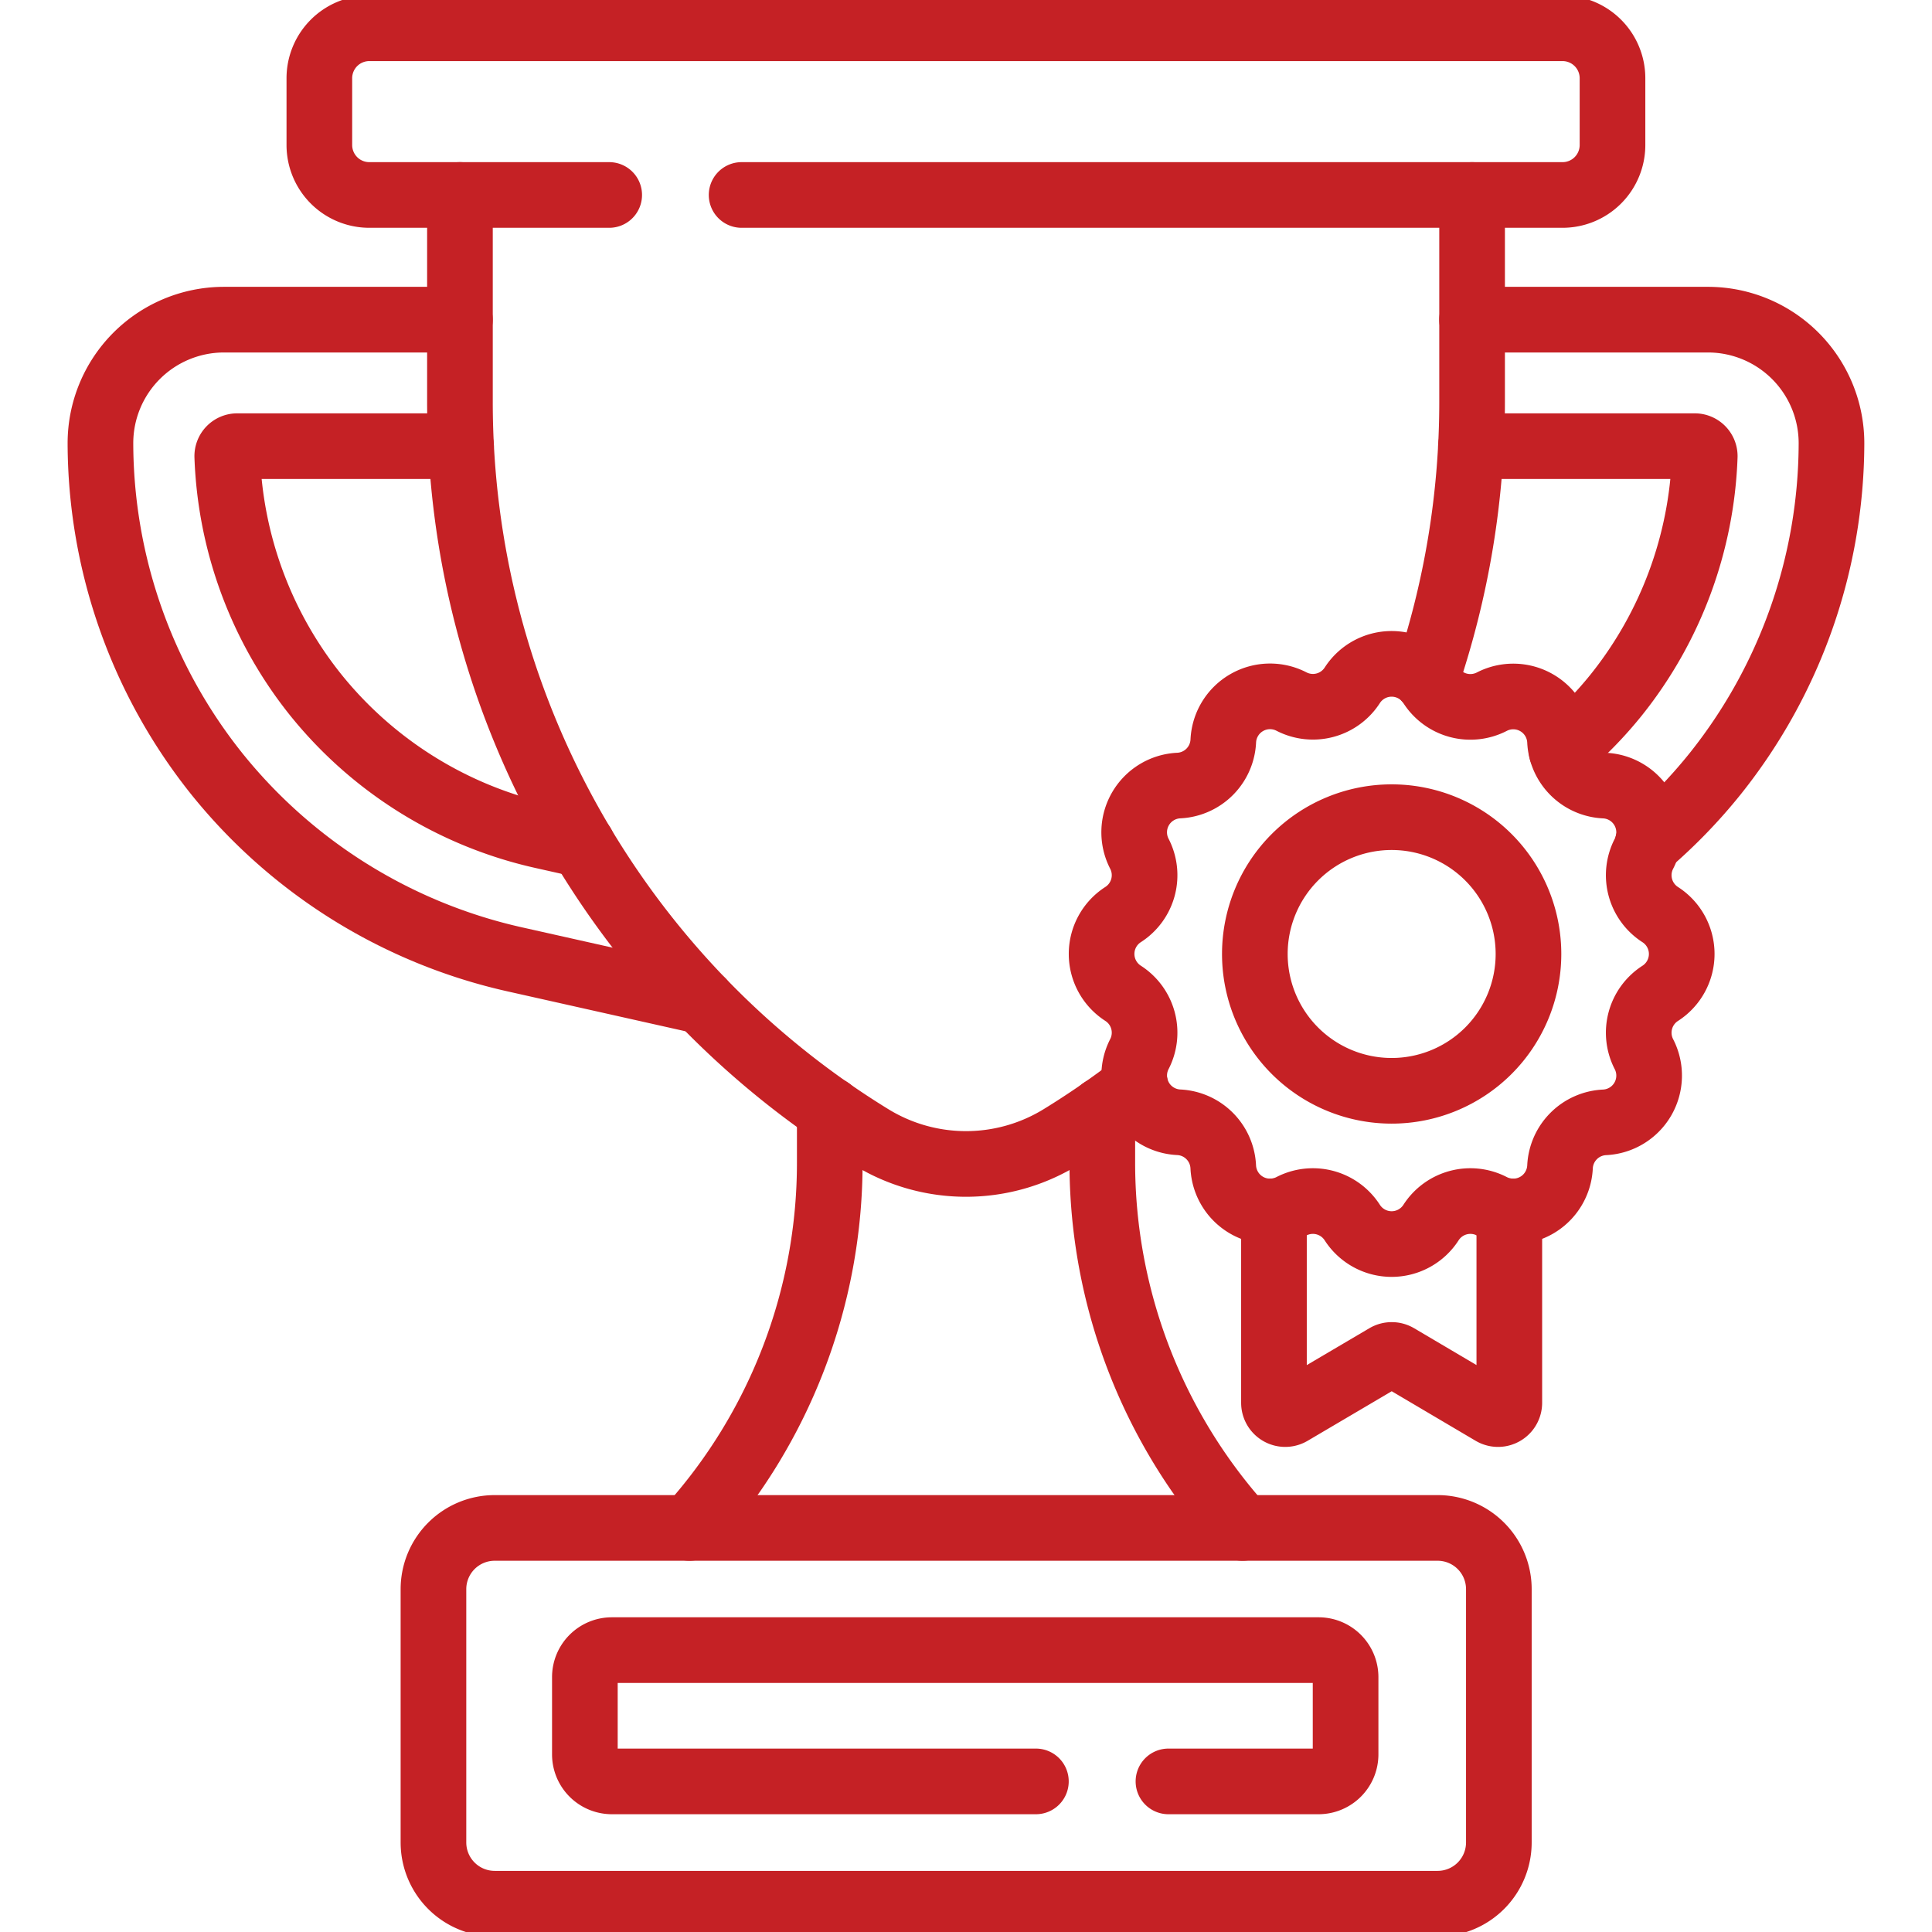
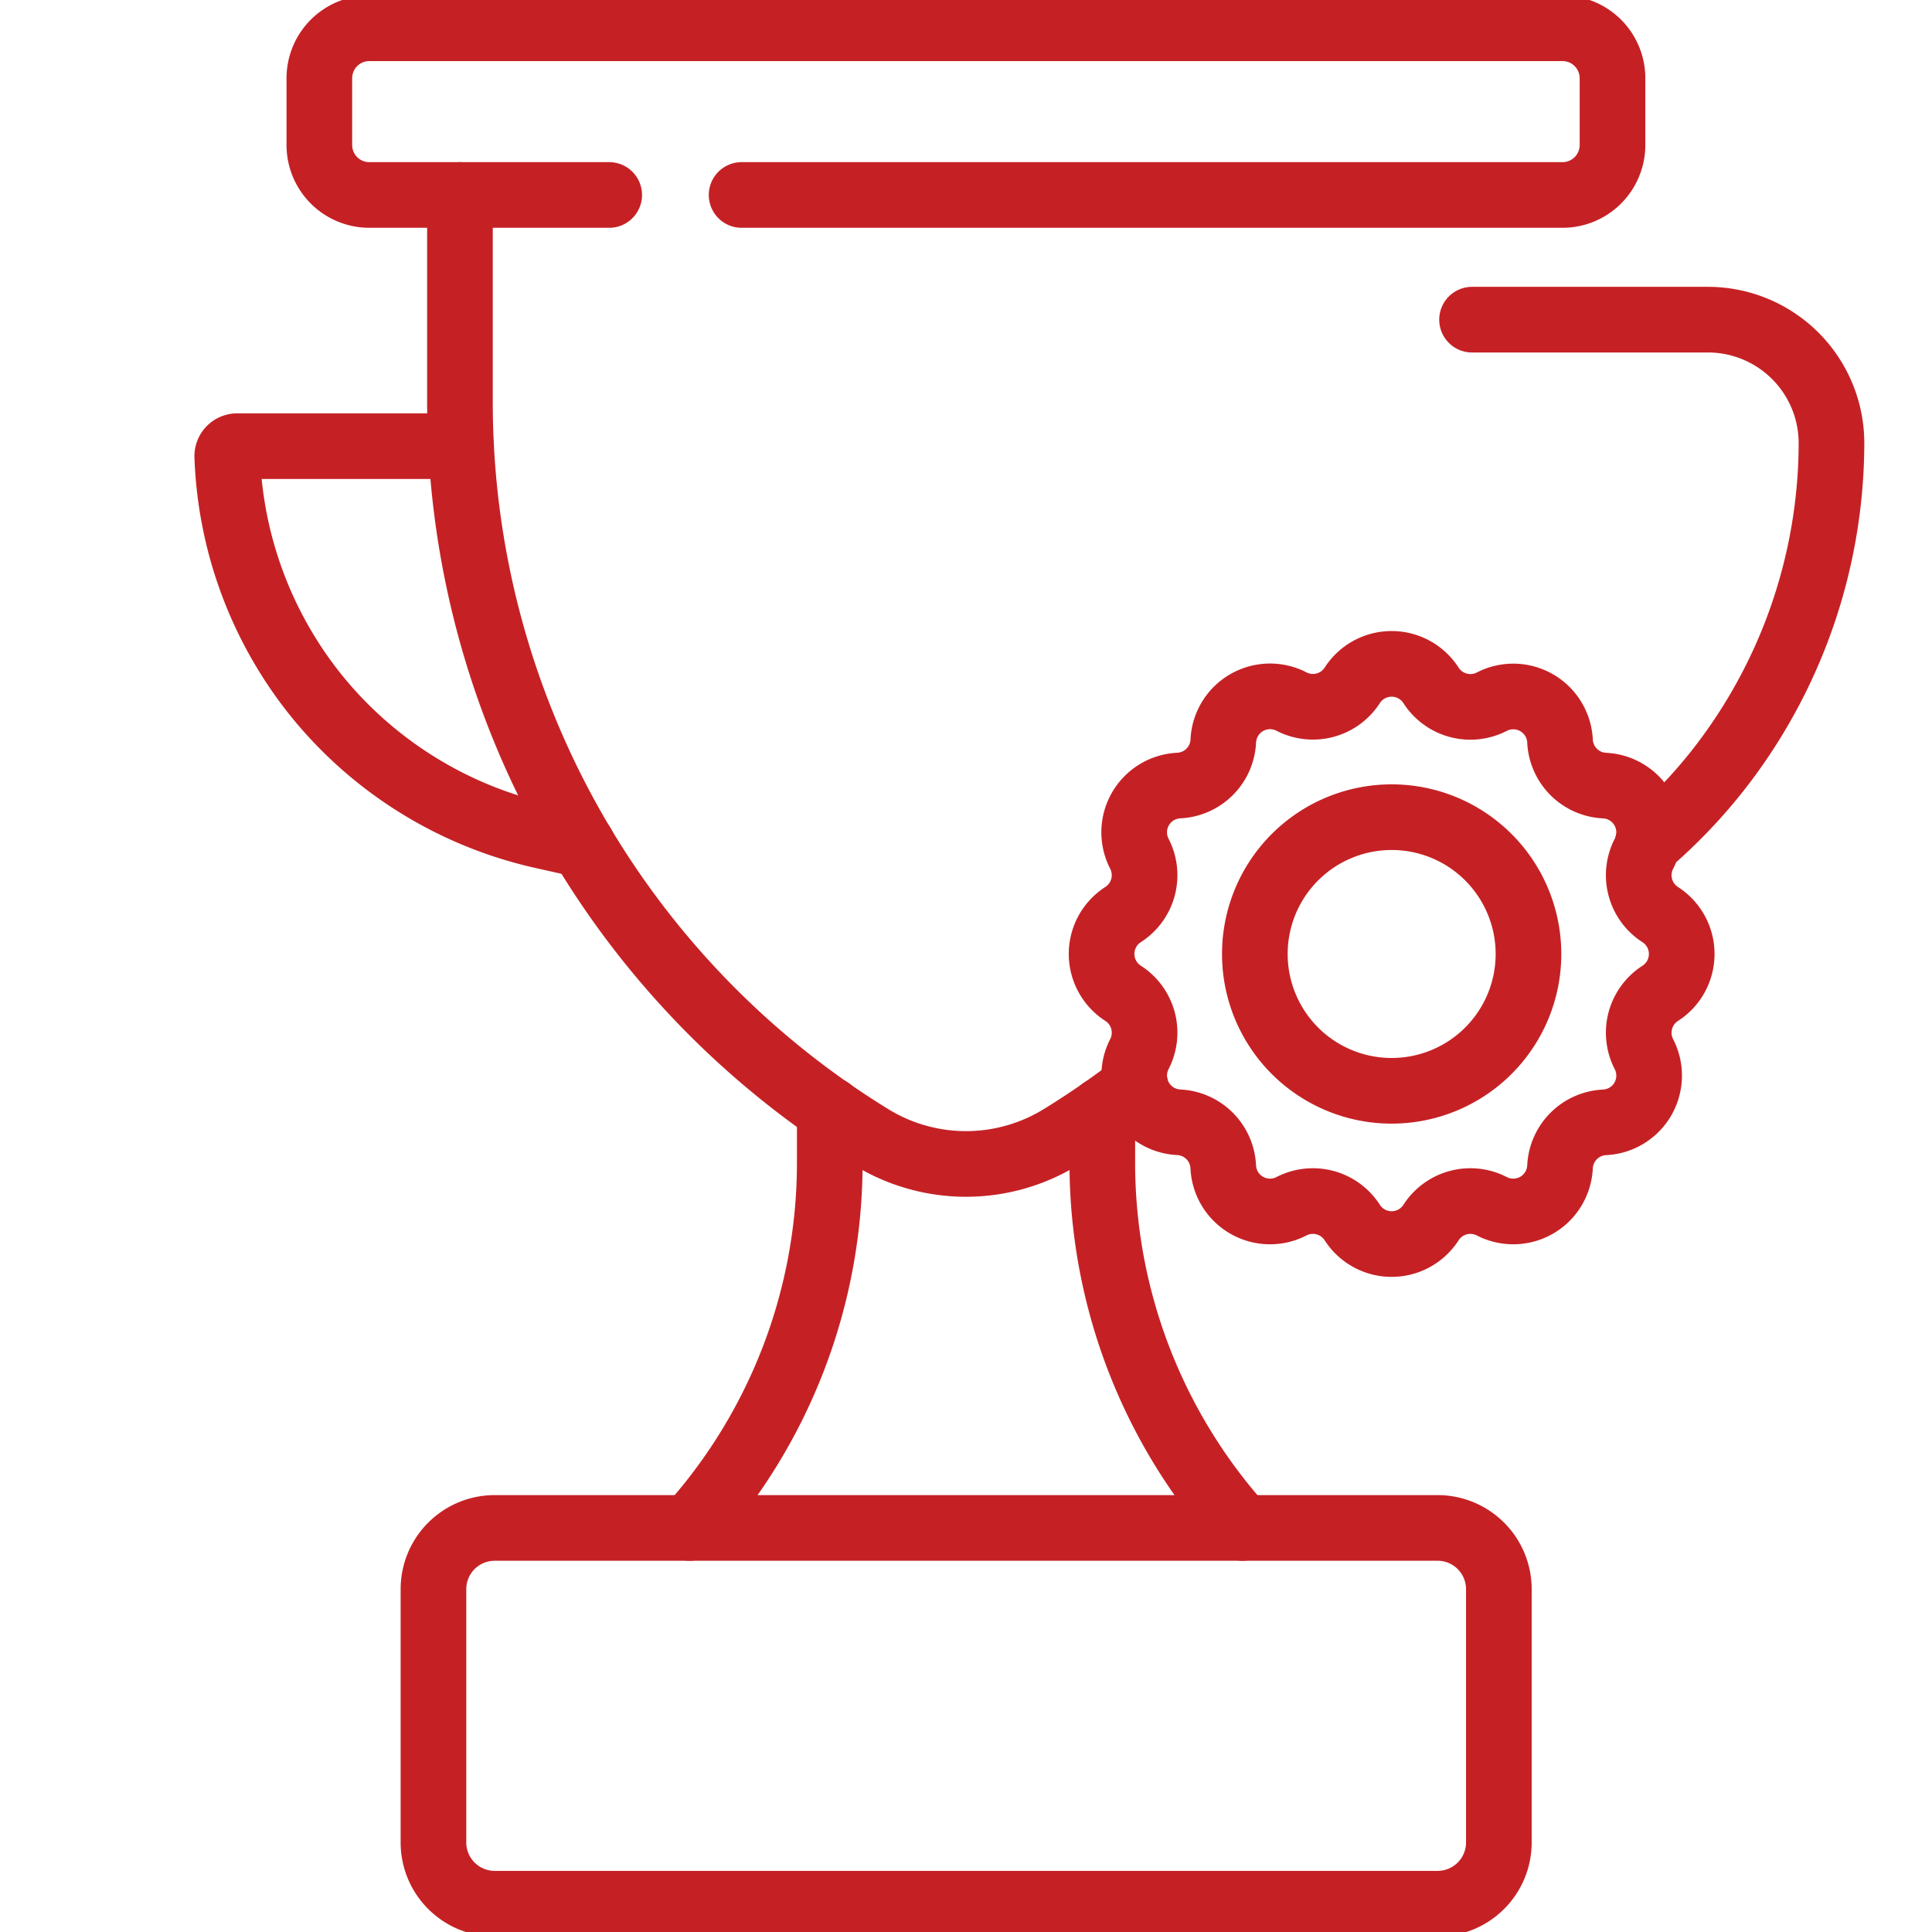
<svg xmlns="http://www.w3.org/2000/svg" id="icon_-_rewarding" data-name="icon - rewarding" width="50.032" height="50.032" viewBox="0 0 50.032 50.032">
  <defs>
    <clipPath id="clip-path">
      <path id="path4647" d="M0-682.665H50.032v50.032H0Z" transform="translate(0 682.665)" fill="#c52125" />
    </clipPath>
  </defs>
  <g id="g4643" transform="translate(0 0)">
    <g id="g4645" clip-path="url(#clip-path)">
      <g id="g4651" transform="translate(8.272 0.733)">
        <path id="path4653" d="M-94.9-54.571h-6.212a1.294,1.294,0,0,1-1.294-1.294v-1.729a1.294,1.294,0,0,1,1.294-1.294h30.9a1.294,1.294,0,0,1,1.294,1.294v1.729a1.294,1.294,0,0,1-1.294,1.294H-91.471" transform="translate(102.404 58.887)" fill="none" stroke="#c52125" stroke-linecap="round" stroke-linejoin="round" stroke-miterlimit="10" stroke-width="1.7" />
      </g>
      <g id="g4655" transform="translate(11.221 39.568)">
        <path id="path4657" d="M-328.8-123.047h-24.418a1.586,1.586,0,0,1-1.586-1.586v-6.559a1.586,1.586,0,0,1,1.586-1.586H-328.8a1.586,1.586,0,0,1,1.586,1.586v6.559A1.586,1.586,0,0,1-328.8-123.047Z" transform="translate(354.808 132.778)" fill="none" stroke="#c52125" stroke-linecap="round" stroke-linejoin="round" stroke-miterlimit="10" stroke-width="1.7" />
      </g>
      <g id="g4659" transform="translate(28.545 28.741)">
        <path id="path4661" d="M-45.915-136.906a14.125,14.125,0,0,1-3.631-9.455v-1.372" transform="translate(49.547 147.733)" fill="none" stroke="#c52125" stroke-linecap="round" stroke-linejoin="round" stroke-miterlimit="10" stroke-width="1.7" />
      </g>
      <g id="g4663" transform="translate(17.856 28.741)">
        <path id="path4665" d="M-45.915,0V1.372a14.125,14.125,0,0,1-3.631,9.455" transform="translate(49.547)" fill="none" stroke="#c52125" stroke-linecap="round" stroke-linejoin="round" stroke-miterlimit="10" stroke-width="1.7" />
      </g>
      <g id="g4667" transform="translate(15.154 42.735)">
-         <path id="path4669" d="M-190.993-42.96h3.887a.7.7,0,0,0,.7-.7v-2a.7.7,0,0,0-.7-.7h-18.3a.7.7,0,0,0-.7.7v2a.7.7,0,0,0,.7.7h10.98" transform="translate(206.098 46.357)" fill="none" stroke="#c52125" stroke-linecap="round" stroke-linejoin="round" stroke-miterlimit="10" stroke-width="1.7" />
-       </g>
+         </g>
      <g id="g4671" transform="translate(11.911 5.049)">
        <path id="path4673" d="M0,0V5.358A22.341,22.341,0,0,0,10.651,24.4a4.69,4.69,0,0,0,4.908,0,22.354,22.354,0,0,0,1.931-1.331" fill="none" stroke="#c52125" stroke-linecap="round" stroke-linejoin="round" stroke-miterlimit="10" stroke-width="1.7" />
      </g>
      <g id="g4675" transform="translate(36.935 5.049)">
-         <path id="path4677" d="M0-158.578a22.32,22.32,0,0,0,1.187-7.183v-5.358" transform="translate(0 171.12)" fill="none" stroke="#c52125" stroke-linecap="round" stroke-linejoin="round" stroke-miterlimit="10" stroke-width="1.7" />
-       </g>
+         </g>
      <g id="g4679" transform="translate(5.886 11.554)">
        <path id="path4681" d="M-116.284-130.552l-1.053-.236a10.469,10.469,0,0,1-5.862-3.659,10.472,10.472,0,0,1-2.282-6.164.259.259,0,0,1,.26-.266h5.795" transform="translate(125.48 140.877)" fill="none" stroke="#c52125" stroke-linecap="round" stroke-linejoin="round" stroke-miterlimit="10" stroke-width="1.7" />
      </g>
      <g id="g4683" transform="translate(2.603 8.278)">
-         <path id="path4685" d="M-117.691,0h-6.122A3.2,3.2,0,0,0-127,3.207a13.758,13.758,0,0,0,3.007,8.546,13.756,13.756,0,0,0,7.7,4.808l4.875,1.093" transform="translate(126.998)" fill="none" stroke="#c52125" stroke-linecap="round" stroke-linejoin="round" stroke-miterlimit="10" stroke-width="1.7" />
-       </g>
+         </g>
      <g id="g4687" transform="translate(38.092 11.554)">
-         <path id="path4689" d="M0,0H5.795a.259.259,0,0,1,.26.266A10.472,10.472,0,0,1,3.773,6.43,10.386,10.386,0,0,1,2.347,7.887" fill="none" stroke="#c52125" stroke-linecap="round" stroke-linejoin="round" stroke-miterlimit="10" stroke-width="1.7" />
-       </g>
+         </g>
      <g id="g4691" transform="translate(38.121 8.278)">
        <path id="path4693" d="M-57.515-171.541a13.639,13.639,0,0,0,1.752-1.813,13.757,13.757,0,0,0,3.007-8.546,3.2,3.2,0,0,0-3.186-3.207h-6.122" transform="translate(62.064 185.107)" fill="none" stroke="#c52125" stroke-linecap="round" stroke-linejoin="round" stroke-miterlimit="10" stroke-width="1.7" />
      </g>
      <g id="g4695" transform="translate(28.528 17.192)">
        <path id="path4697" d="M-107.868-7.039h0a1.212,1.212,0,0,0,1.575.422,1.212,1.212,0,0,1,1.766,1.02,1.212,1.212,0,0,0,1.153,1.153,1.212,1.212,0,0,1,1.02,1.766,1.212,1.212,0,0,0,.422,1.575,1.212,1.212,0,0,1,0,2.039,1.212,1.212,0,0,0-.422,1.575,1.212,1.212,0,0,1-1.02,1.766,1.212,1.212,0,0,0-1.153,1.153,1.212,1.212,0,0,1-1.766,1.02,1.212,1.212,0,0,0-1.575.422,1.212,1.212,0,0,1-2.039,0,1.212,1.212,0,0,0-1.575-.422,1.212,1.212,0,0,1-1.766-1.02A1.212,1.212,0,0,0-114.4,4.275,1.212,1.212,0,0,1-115.42,2.51a1.212,1.212,0,0,0-.422-1.575,1.212,1.212,0,0,1,0-2.039,1.212,1.212,0,0,0,.422-1.575A1.212,1.212,0,0,1-114.4-4.445,1.212,1.212,0,0,0-113.247-5.6a1.212,1.212,0,0,1,1.766-1.02,1.212,1.212,0,0,0,1.575-.422A1.212,1.212,0,0,1-107.868-7.039Z" transform="translate(116.398 7.596)" fill="none" stroke="#c52125" stroke-linecap="round" stroke-linejoin="round" stroke-miterlimit="10" stroke-width="1.7" />
      </g>
      <g id="g4699" transform="translate(32.496 21.161)">
        <path id="path4701" d="M-89.6-44.8a3.543,3.543,0,0,1-3.543,3.543A3.543,3.543,0,0,1-96.686-44.8a3.543,3.543,0,0,1,3.543-3.543A3.543,3.543,0,0,1-89.6-44.8Z" transform="translate(96.686 48.344)" fill="none" stroke="#c52125" stroke-linecap="round" stroke-linejoin="round" stroke-miterlimit="10" stroke-width="1.7" />
      </g>
      <g id="g4703" transform="translate(32.991 31.368)">
-         <path id="path4705" d="M0,0V4.959a.292.292,0,0,0,.441.252L2.9,3.762a.292.292,0,0,1,.3,0L5.654,5.211a.292.292,0,0,0,.441-.252V0" fill="none" stroke="#c52125" stroke-linecap="round" stroke-linejoin="round" stroke-miterlimit="10" stroke-width="1.7" />
-       </g>
+         </g>
    </g>
  </g>
</svg>